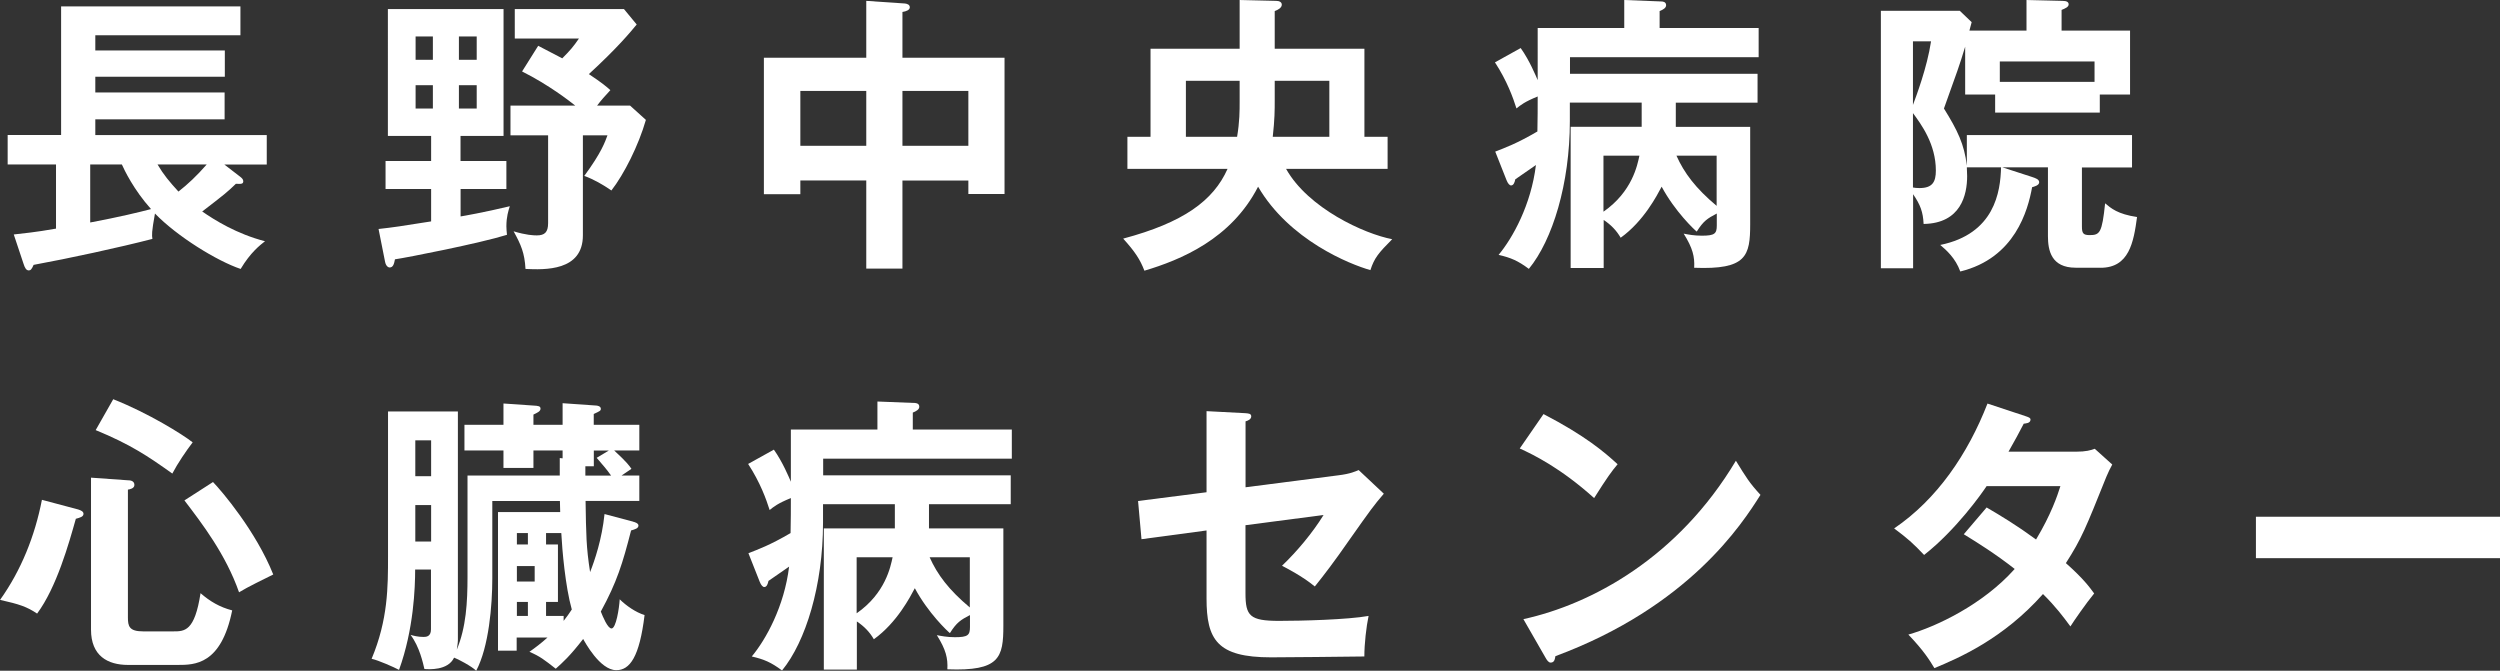
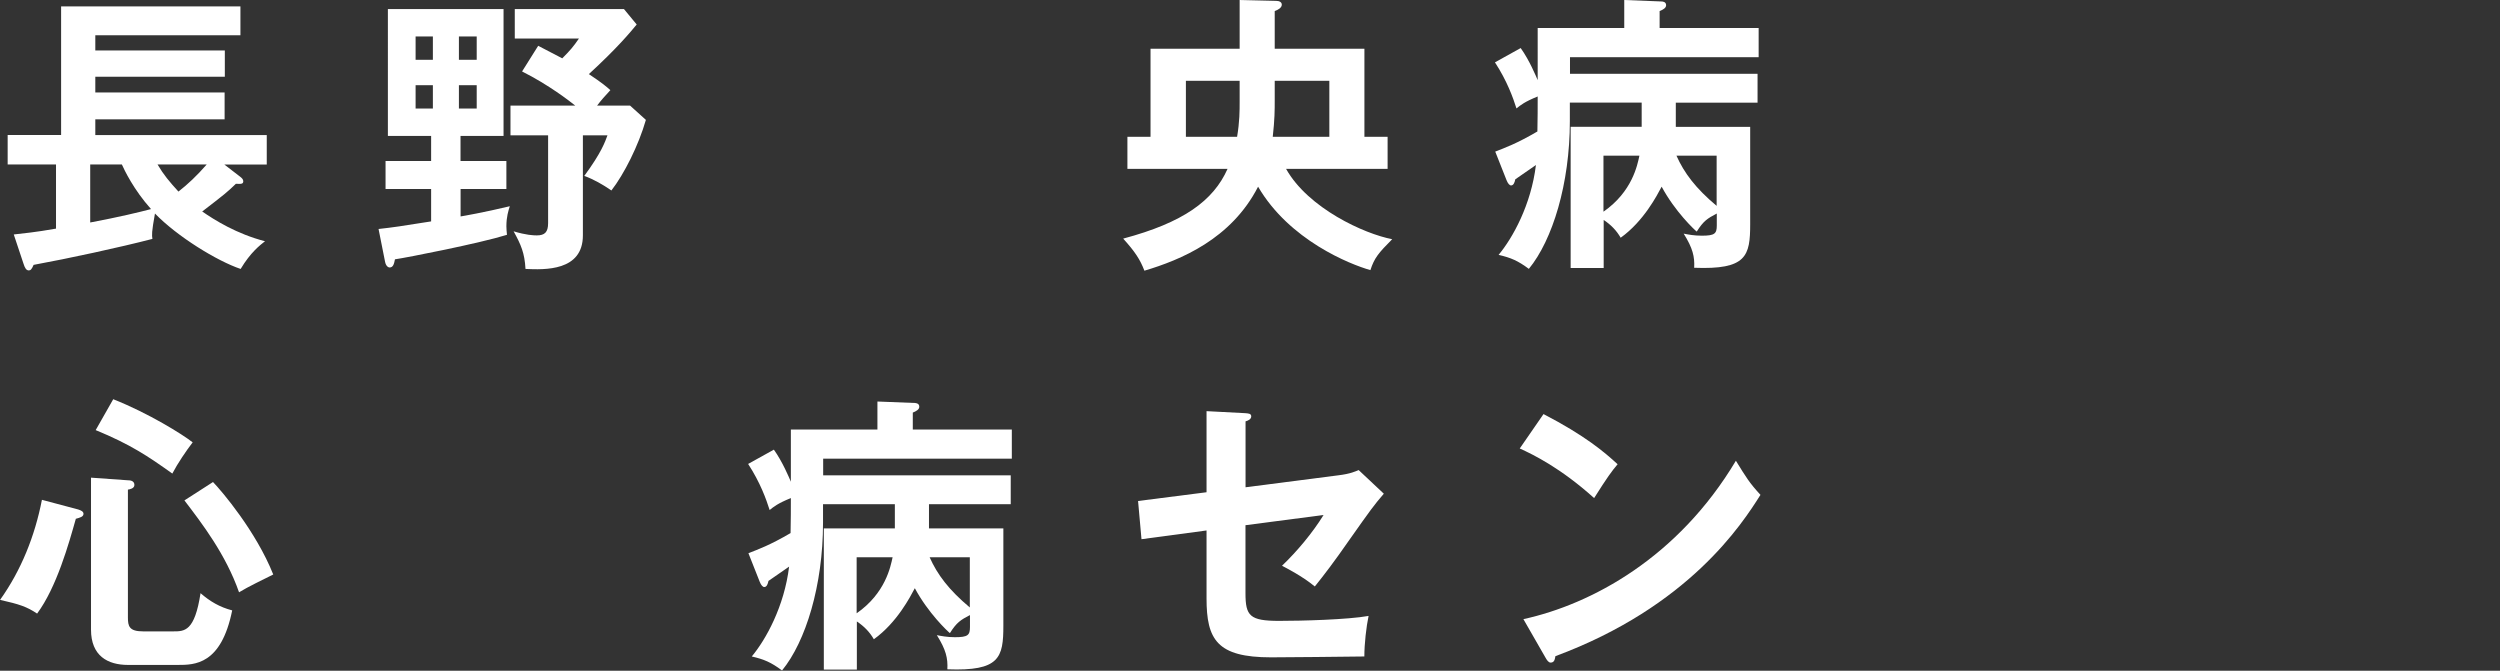
<svg xmlns="http://www.w3.org/2000/svg" id="_レイヤー_2" viewBox="0 0 342.82 91.98">
  <rect x="0" y="0" width="342.82" height="91.98" fill="#333333" stroke="none" />
  <defs>
    <style>.cls-1{fill:#fff;}</style>
  </defs>
  <g id="_レイヤー_1-2">
    <path class="cls-1" d="m1.9,32.15c1.36-.16,2.83-.28,5.78-.8v-8.8H1.05v-4.04h7.33V.88h24.59v3.96H13.07v2.08h17.76v3.6H13.07v2.16h17.73v3.68H13.07v2.16h23.51v4.04h-5.82l2.13,1.64c.27.2.47.4.47.64,0,.4-.27.4-1.01.36-1.2,1.16-1.55,1.44-4.62,3.8,1.67,1.16,4.73,3.08,8.61,4.08-.66.52-1.98,1.52-3.34,3.8-3.22-1.08-8.69-4.44-11.75-7.6-.47,2.6-.43,2.96-.35,3.48-4.46,1.16-11.48,2.68-16.29,3.56-.27.64-.43.76-.66.76-.35,0-.54-.32-.74-.96l-1.32-3.96Zm10.47-1.64c4.03-.76,6.67-1.4,8.34-1.84-2.4-2.68-3.68-5.4-4-6.12h-4.34v7.96Zm9.23-7.96c.85,1.44,1.63,2.36,2.87,3.72,1.28-1,2.52-2.16,3.88-3.72h-6.75Z" />
    <path class="cls-1" d="m69.44,22.08v3.84h-6.28v3.76c.27-.04,3.26-.56,6.75-1.4-.19.6-.47,1.44-.47,2.76,0,.4.04.68.08,1.16-3.72,1.16-13.69,3.12-15.36,3.36-.12.6-.23,1.12-.74,1.12-.15,0-.5-.16-.62-.8l-.89-4.48c2.13-.24,2.95-.36,7.21-1.04v-4.44h-6.25v-3.84h6.25v-3.44h-5.93V1.24h15.86v17.4h-5.9v3.44h6.28Zm-10.08-13.88v-3.2h-2.37v3.2h2.37Zm-2.37,3.48v3.2h2.37v-3.2h-2.37Zm8.38-3.48v-3.2h-2.44v3.2h2.44Zm-2.44,3.48v3.2h2.44v-3.2h-2.44Zm23.47,2.8l2.17,1.96c-1.01,3.52-2.99,7.44-4.73,9.68-1.16-.8-2.41-1.52-3.72-2,2.37-3.2,2.87-4.72,3.18-5.56h-3.37v13.72c0,4.92-5.24,4.72-7.87,4.6-.12-2.2-.62-3.32-1.63-5.16,1.71.52,2.72.56,3.18.56,1.09,0,1.55-.44,1.55-1.68v-12.04h-5.16v-4.08h8.88c-.7-.56-3.61-2.84-7.29-4.68l2.21-3.52c1.63.84,2.48,1.28,3.3,1.72,1.12-1.12,1.55-1.64,2.29-2.72h-8.8V1.24h14.97l1.75,2.12c-.89,1.08-2.68,3.24-6.56,6.8,1.86,1.24,2.41,1.72,2.95,2.2-.81.88-1.28,1.4-1.82,2.12h4.54Z" />
-     <path class="cls-1" d="m123.75,36.83h-4.96v-12.08h-9.04v1.88h-5V7.92h14.04V.12l5.31.36c.31.04.66.16.66.52s-.47.56-1.01.64v6.28h14v18.68h-4.96v-1.84h-9.04v12.08Zm-4.96-24.36h-9.04v7.52h9.04v-7.52Zm4.96,7.52h9.04v-7.52h-9.04v7.52Z" />
    <path class="cls-1" d="m157.77,18.76V6.68h12.22V0l5,.12c.43,0,.78.16.78.52,0,.44-.54.72-.97.88v5.16h12.3v12.08h3.18v4.4h-13.92c3.03,5.4,10.74,8.92,14.55,9.64-1.9,1.92-2.44,2.56-2.99,4.24-2.83-.8-11.13-4.12-15.4-11.44-3.69,7.2-10.63,10.04-15.59,11.52-.58-1.52-1.28-2.6-2.91-4.4,8.26-2.2,12.37-5.2,14.31-9.56h-13.73v-4.4h3.18Zm11.87,0c.35-2.08.35-3.56.35-4.84v-2.84h-7.37v7.68h7.02Zm12.65,0v-7.68h-7.49v2.64c0,1.4,0,2.6-.27,5.04h7.76Z" />
    <path class="cls-1" d="m219.88,36.75h-4.5v-19.36h9.74v-3.32h-9.85v2.56c0,8.56-2.37,16.28-5.62,20.24-1.51-1.12-2.44-1.52-4.15-1.92,1.94-2.32,4.46-6.88,5.12-12.32-1.32.92-1.71,1.2-2.83,1.96-.08.4-.23.84-.58.84-.19,0-.43-.24-.62-.72l-1.55-3.92c1.32-.52,2.91-1.08,5.78-2.76.04-1,.04-4.04.04-4.8-1.78.72-2.37,1.2-2.91,1.64-.47-1.48-1.28-3.76-2.95-6.32l3.53-1.96c1.2,1.68,2.09,3.84,2.33,4.4V3.84h11.87V0l5.08.2c.27,0,.66.08.66.52,0,.36-.39.6-.89.8v2.32h13.58v4h-25.87v2.28h25.72v3.96h-11.21v3.32h10.2v13.32c0,4.4-.5,6.28-7.68,6,.08-1.52-.19-2.68-1.44-4.68.62.12,1.44.28,2.48.28,1.78,0,2.06-.28,2.06-1.4v-1.64c-1.28.68-1.82,1-2.75,2.48-.31-.24-2.99-2.76-4.81-6.16-.62,1.16-2.44,4.72-5.62,7-.58-1-1.32-1.76-2.33-2.44v6.6Zm0-7.72c3.96-2.76,4.65-6.4,4.93-7.68h-4.93v7.68Zm10.01-7.68c1.05,2.36,2.64,4.48,5.51,6.88v-6.88h-5.51Z" />
-     <path class="cls-1" d="m288.04,36.71h-3.41c-3.34,0-3.8-2.36-3.8-4.32v-9.44h-6.24l4.07,1.32c.47.16.97.32.97.72,0,.44-.7.6-.97.68-.58,3.16-2.33,9.72-9.85,11.56-.66-1.84-1.94-2.96-2.75-3.64,7.45-1.52,8.26-7.28,8.34-10.64h-4.69c0,.4.04.8.04,1.2,0,2.56-.85,6.48-5.97,6.56-.08-1.64-.43-2.6-1.44-4.08v10.16h-4.42V1.48h10.82l1.63,1.56c-.12.48-.16.6-.31,1.16h7.83V0l4.93.12c.58,0,.85.16.85.48,0,.36-.47.56-.97.76v2.84h9.39v8.76h-4.15v2.48h-14.35v-2.48h-4.11v-6.56c-.81,2.68-1.05,3.28-2.91,8.48,1.86,3,2.79,4.88,3.14,7.84v-4.2h22.65v4.44h-6.87v8.08c0,.92.15,1.2,1.05,1.2,1.4,0,1.71-.28,2.13-4.36.81.68,1.71,1.48,4.38,1.88-.47,3.48-1.09,6.96-5,6.96Zm-25.72-31.04v8.72c.43-1.16,1.94-5.12,2.48-8.72h-2.48Zm0,9.84v10.2c.19.04.5.08.89.08,1.78,0,2.25-.84,2.25-2.4,0-3.64-2.02-6.36-3.14-7.88Zm24.9-7.08h-12.99v2.8h12.99v-2.8Z" />
    <path class="cls-1" d="m10.71,69.86c.39.12.74.28.74.6,0,.4-.47.52-1.05.68-.97,3.44-2.64,9.4-5.31,13-1.44-.96-2.44-1.28-5.08-1.88,2.91-4.08,4.77-8.76,5.74-13.72l4.96,1.32Zm6.83-4c.27,0,.89.04.89.64,0,.48-.62.6-.89.64v17.52c0,1.2.16,1.92,2.09,1.92h4.11c1.59,0,2.95,0,3.76-5.24,1.28,1.12,2.64,1.92,4.34,2.36-1.51,7.48-5.16,7.48-7.49,7.48h-6.79c-2.79,0-5.08-1.24-5.08-4.84v-20.84l5.04.36Zm-2.02-11.12c4.85,1.92,9.54,4.84,10.9,5.92-.89,1.16-2.06,2.88-2.79,4.28-3.3-2.36-5.74-4-10.51-5.96l2.41-4.24Zm13.69,11.36c1.2,1.24,5.9,6.76,8.26,12.68-1.28.64-3.53,1.72-4.69,2.44-1.82-5.2-5.08-9.44-7.49-12.6l3.92-2.52Z" />
-     <path class="cls-1" d="m86.81,71.54c.19.04.74.2.74.52,0,.4-.47.52-1.01.68-1.16,4.52-1.94,7.08-4.15,11.12.27.68.93,2.32,1.47,2.32.62,0,1.05-2.76,1.12-4,.89.88,2.21,1.8,3.41,2.16-.7,5.76-2.02,7.56-3.88,7.56-2.25,0-4.34-3.92-4.54-4.28-1.86,2.4-2.83,3.24-3.76,4.08-1.59-1.24-2.13-1.68-3.61-2.32.85-.6,1.59-1.16,2.48-1.96h-4.23v1.8h-2.56v-19h8.53c0-.2-.04-1.28-.04-1.52h-9.27v10.6c0,3.72-.47,9.4-2.21,12.68-.58-.6-2.56-1.64-3.03-1.8-.85,1.8-3.49,1.6-4.07,1.56-.19-.8-.66-3.04-1.9-4.68.43.12,1.01.28,1.75.28.35,0,1.05,0,1.05-1.04v-8.2h-2.17c0,2.44-.19,8.2-2.21,13.76-.66-.36-2.83-1.32-3.76-1.52,2.25-5.36,2.25-9.88,2.25-14.04v-19.88h9.58v31.35c0,.4-.12,1.08-.15,1.32,1.28-3.08,1.47-6.48,1.47-10v-13.88h12.65v-2.4l.39.04v-1.08h-4v2.4h-4.11v-2.4h-5.35v-3.52h5.35v-2.92l4.07.28c.74.04,1.01.08,1.01.44s-.47.56-.97.8v1.4h4v-2.96l4.58.32c.16,0,.66.08.66.44,0,.28-.12.32-.97.72v1.48h6.25v3.52h-3.45c1.82,1.68,2.09,2.12,2.37,2.52l-1.36.92h2.44v3.48h-7.37c.08,4.68.08,6.28.62,9.76.62-1.56,1.63-4.52,1.98-7.96l3.92,1.04Zm-27.69-6.24v-4.92h-2.17v4.92h2.17Zm0,8.96v-5h-2.17v5h2.17Zm13.27.4v-1.56h-1.51v1.56h1.51Zm-1.51,2.96v2.12h2.44v-2.12h-2.44Zm0,4.92v1.92h1.51v-1.92h-1.51Zm4-9.44v1.56h1.63v7.88h-1.63v1.92h2.41v.68c.43-.56.74-.96,1.12-1.56-.89-3.16-1.32-8.16-1.44-10.48h-2.09Zm5.39-7.88h3.53c-.62-.88-1.05-1.36-1.98-2.44l1.67-1h-2.06v2.16h-1.16v1.28Z" />
    <path class="cls-1" d="m117.47,91.82h-4.5v-19.36h9.74v-3.32h-9.85v2.56c0,8.56-2.37,16.28-5.62,20.24-1.51-1.12-2.44-1.52-4.15-1.92,1.94-2.32,4.46-6.88,5.12-12.32-1.32.92-1.71,1.2-2.83,1.96-.08.4-.23.84-.58.84-.19,0-.43-.24-.62-.72l-1.55-3.92c1.32-.52,2.91-1.08,5.78-2.76.04-1,.04-4.04.04-4.8-1.78.72-2.37,1.2-2.91,1.64-.47-1.48-1.28-3.76-2.95-6.32l3.53-1.96c1.2,1.68,2.09,3.84,2.33,4.4v-7.16h11.87v-3.84l5.08.2c.27,0,.66.08.66.52,0,.36-.39.6-.89.8v2.32h13.58v4h-25.87v2.28h25.72v3.96h-11.21v3.32h10.2v13.32c0,4.4-.5,6.28-7.68,6,.08-1.52-.19-2.68-1.44-4.68.62.12,1.44.28,2.48.28,1.78,0,2.06-.28,2.06-1.4v-1.64c-1.28.68-1.82,1-2.75,2.48-.31-.24-2.99-2.76-4.81-6.16-.62,1.16-2.44,4.72-5.62,7-.58-1-1.32-1.76-2.33-2.44v6.6Zm0-7.72c3.96-2.76,4.65-6.4,4.93-7.68h-4.93v7.68Zm10.01-7.68c1.05,2.36,2.64,4.48,5.51,6.88v-6.88h-5.51Z" />
    <path class="cls-1" d="m165.45,56.38l5.35.28c.39.04.78.04.78.44s-.47.6-.78.68v9.04l12.72-1.64c1.67-.2,2.4-.56,2.79-.72l3.45,3.24c-1.4,1.64-1.75,2.12-4.77,6.4-2.02,2.92-3.53,4.88-4.69,6.32-1.82-1.48-3.84-2.48-4.5-2.84,2.09-2,4.19-4.52,5.7-6.96l-10.71,1.4v9.32c0,3.12.58,3.8,4.62,3.8,2.99,0,9.39-.16,12.26-.68-.31,1.48-.58,3.8-.58,5.56-1.55.04-12.14.12-12.8.12-7.41,0-8.84-2.44-8.84-8.08v-9.32l-8.92,1.2-.47-5.24,9.39-1.2v-11.12Z" />
    <path class="cls-1" d="m211.66,56.78c5.7,2.96,8.34,5.2,10.16,6.88-.81.96-1.4,1.76-3.22,4.64-4.58-4.12-8.34-5.96-10.2-6.8l3.26-4.72Zm-2.75,28.12c9.31-2.04,21.18-8.4,29.13-21.72,1.4,2.28,1.86,3.04,3.37,4.68-2.52,4-9.81,15.32-28.12,22.12-.08.4-.12.88-.66.88-.27,0-.5-.32-.7-.68l-3.03-5.28Z" />
-     <path class="cls-1" d="m272.41,69.58c1.98,1.16,4.11,2.44,6.79,4.4,2.06-3.44,2.91-5.96,3.34-7.32h-10.12c-.66,1-4.15,5.96-8.57,9.44-1.51-1.6-2.29-2.28-4.11-3.64,5.9-4,10.12-10.24,12.8-17.12l5.2,1.72c.47.16.7.24.7.48,0,.52-.7.52-.93.56-.62,1.2-1.2,2.28-2.09,3.84h9.23c1.4,0,2.06-.2,2.6-.4l2.4,2.16c-.27.48-.54,1.04-.81,1.68-2.83,7.04-3.37,8.44-5.55,11.84,2.44,2.16,3.26,3.32,3.88,4.16-1.12,1.36-2.75,3.72-3.26,4.52-.97-1.32-2.02-2.72-3.76-4.44-5.47,6.16-11.52,8.76-14.89,10.16-.7-1.16-1.47-2.4-3.57-4.6,3.8-1.08,10.24-4.12,14.58-9-2.75-2.16-5.24-3.68-6.98-4.76l3.14-3.68Z" />
-     <path class="cls-1" d="m342.82,70.86v5.68h-33.47v-5.68h33.47Z" />
  </g>
</svg>